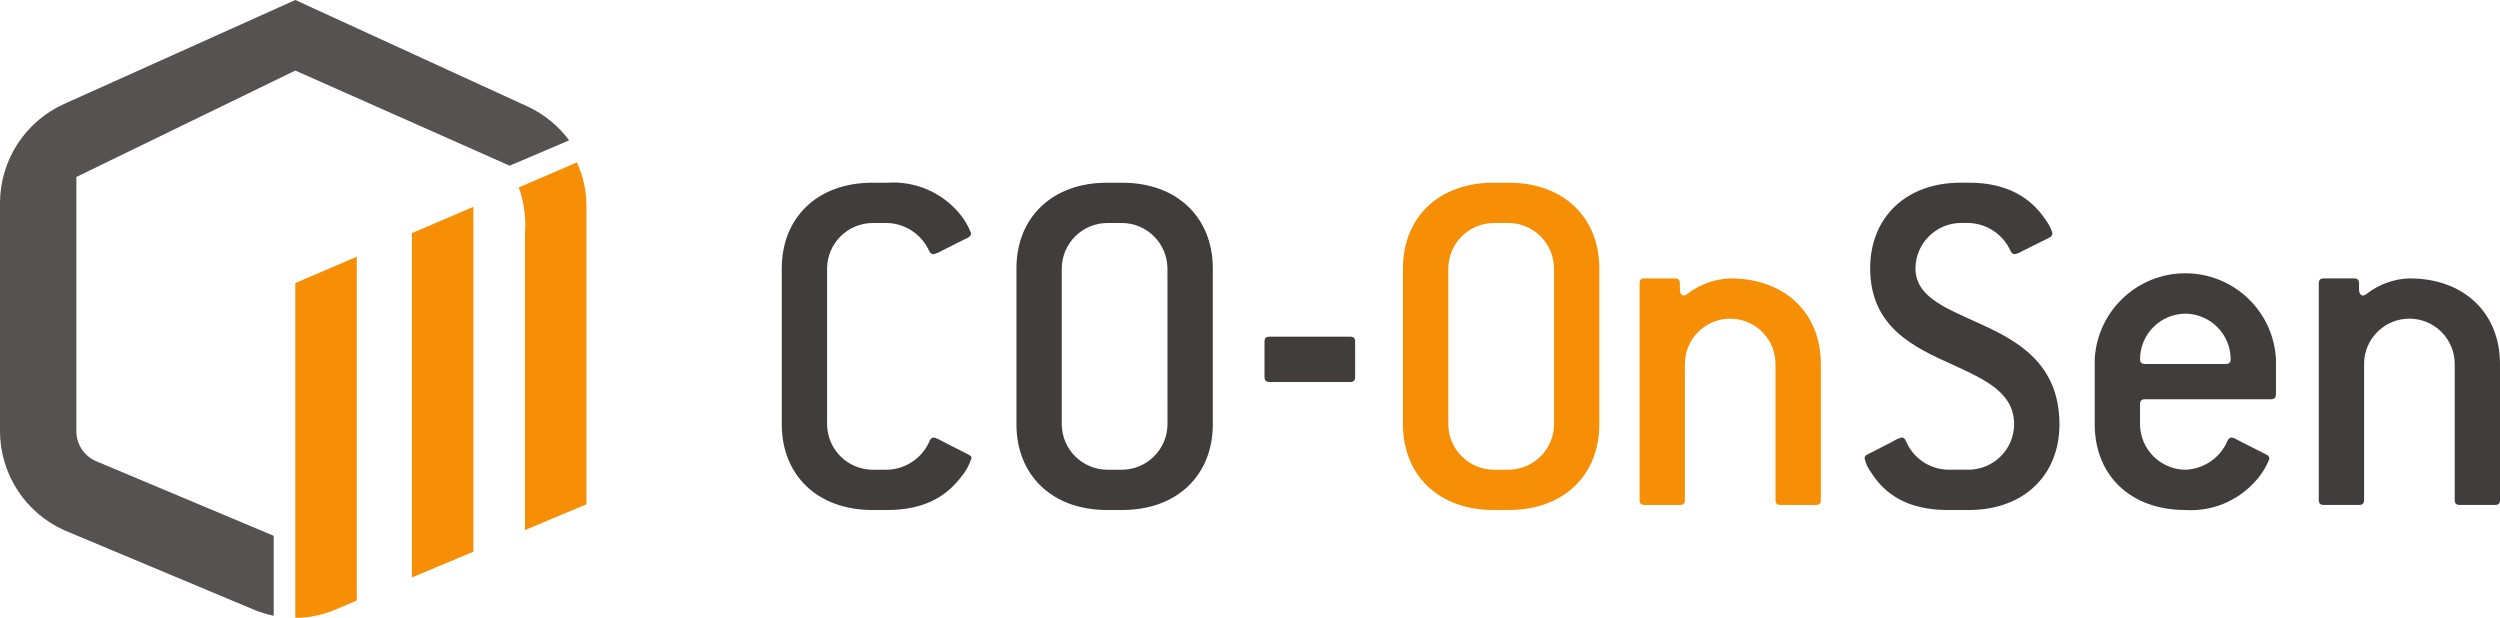
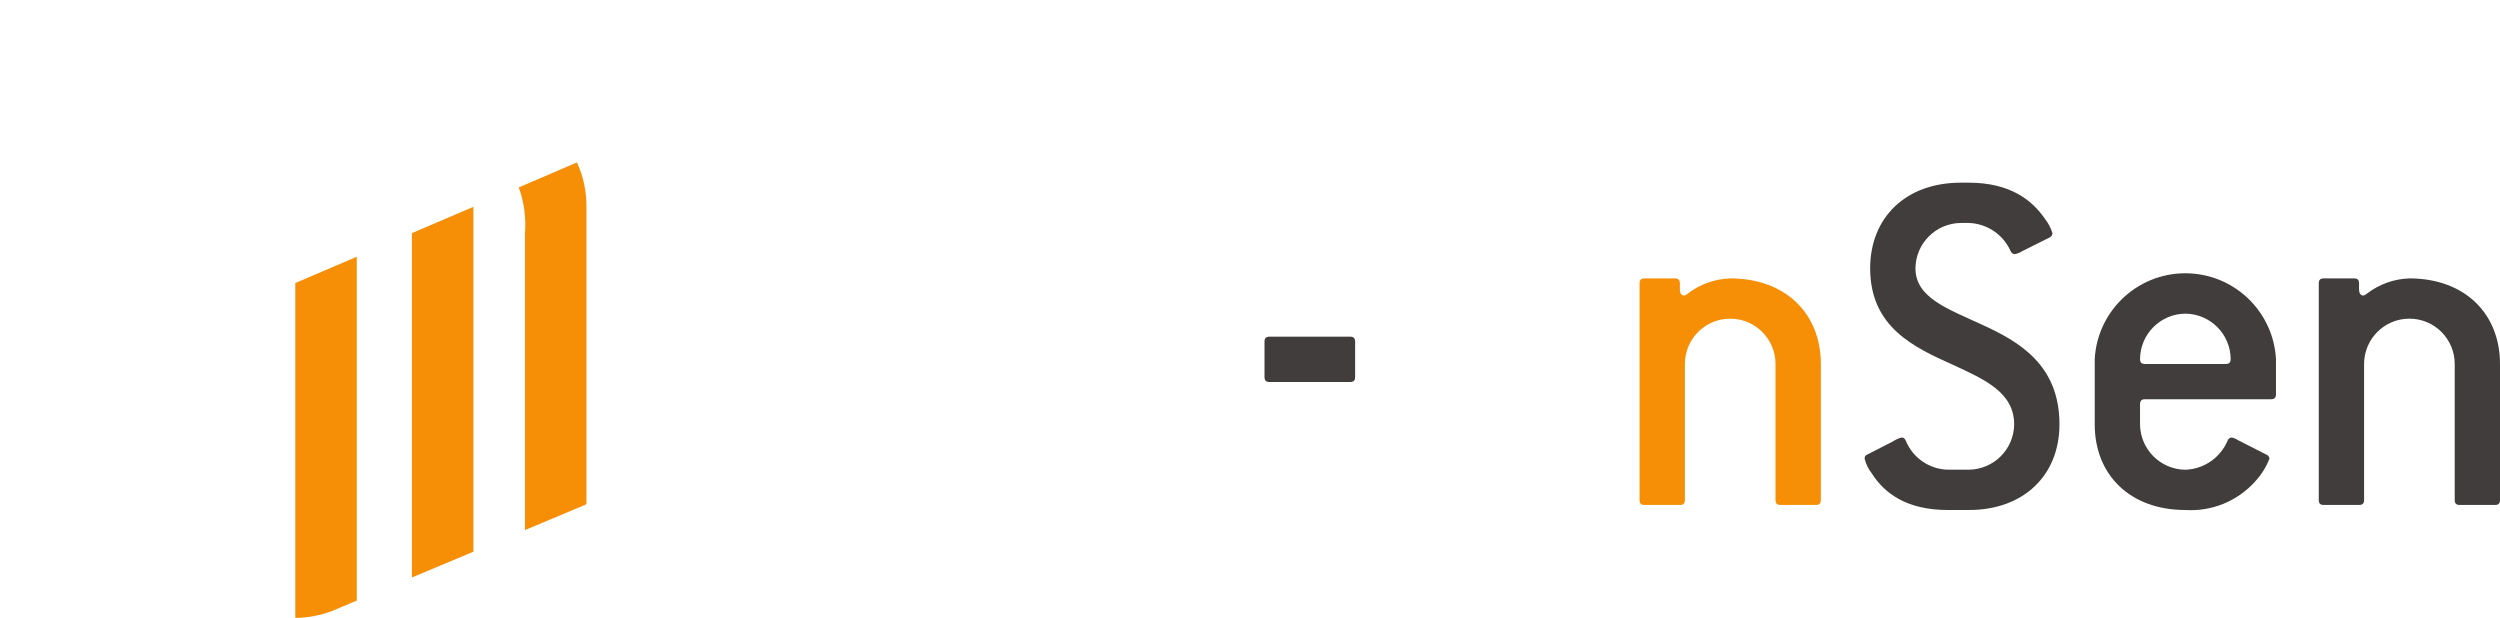
<svg xmlns="http://www.w3.org/2000/svg" width="228.275" height="56.42" viewBox="0 0 228.275 56.42">
-   <path id="_パス_180" d="M87.7,43.626c-1.287,1.655-3.264,2.942-6.666,2.942h-1.375c-5.057,0-8.275-3.217-8.275-7.815v-14.253c0-4.6,3.218-7.817,8.275-7.817h1.379c2.49-.166,4.912,.857,6.528,2.759,.468,.546,.84,1.168,1.1,1.839,.002,.181-.107,.345-.275,.414l-2.391,1.197c-.241,.149-.505,.258-.782,.321-.165-.013-.308-.121-.367-.276-.674-1.518-2.157-2.518-3.817-2.575h-1.375c-2.275,.023-4.114,1.863-4.137,4.138v14.253c.022,2.276,1.861,4.115,4.137,4.138h1.379c1.698-.056,3.208-1.099,3.862-2.667,.059-.155,.202-.263,.368-.276,.257,.074,.504,.182,.732,.322l2.436,1.241c.184,.093,.276,.184,.276,.322-.216,.658-.56,1.268-1.012,1.793Z" fill="#403d3c" />
-   <path id="_パス_181" d="M102.466,46.568h-1.379c-5.058,0-8.275-3.217-8.275-7.815v-14.253c0-4.6,3.217-7.817,8.275-7.817h1.379c5.057,0,8.275,3.219,8.275,7.817v14.253c0,4.598-3.218,7.815-8.275,7.815Zm4.134-22.068c-.023-2.276-1.862-4.116-4.138-4.139h-1.379c-2.274,.025-4.111,1.865-4.134,4.139v14.253c.023,2.276,1.862,4.115,4.138,4.138h1.379c2.276-.023,4.115-1.862,4.138-4.138l-.004-14.253Z" fill="#403d3c" />
  <path id="_パス_182" d="M123.277,34.881h-7.356c-.321,0-.459-.139-.459-.46v-3.221c0-.321,.138-.459,.459-.459h7.356c.322,0,.46,.138,.46,.459v3.219c0,.323-.137,.462-.46,.462Z" fill="#403d3c" />
-   <path id="_パス_183" d="M137.758,46.568h-1.379c-5.058,0-8.275-3.217-8.275-7.815v-14.253c0-4.6,3.217-7.817,8.275-7.817h1.379c5.057,0,8.275,3.219,8.275,7.817v14.253c0,4.598-3.218,7.815-8.275,7.815Zm4.142-22.068c-.023-2.276-1.862-4.116-4.138-4.139h-1.379c-2.276,.023-4.115,1.863-4.138,4.139v14.253c.023,2.276,1.862,4.115,4.138,4.138h1.379c2.276-.023,4.115-1.862,4.138-4.138v-14.253Z" fill="#f68e06" />
  <path id="_パス_184" d="M165.8,46.108h-3.218c-.322,0-.46-.137-.46-.46v-12.413c0-2.285-1.852-4.137-4.137-4.137s-4.137,1.852-4.137,4.137v12.413c0,.323-.138,.46-.46,.46h-3.217c-.322,0-.46-.137-.46-.46V25.88c0-.322,.138-.46,.46-.46h2.759c.321,0,.459,.138,.459,.46v.552c0,.321,.138,.551,.368,.551,.138,0,.229-.091,.368-.184,1.112-.851,2.462-1.333,3.861-1.379,5.058,0,8.276,3.219,8.276,7.815v12.413c0,.323-.138,.46-.461,.46Z" fill="#f68e06" />
  <path id="_パス_185" d="M179.775,46.568h-1.93c-3.678,0-5.747-1.47-6.943-3.356-.306-.394-.525-.848-.643-1.333-.019-.161,.076-.314,.229-.368l2.345-1.2c.252-.17,.533-.294,.828-.367,.138,0,.276,.092,.367,.322,.645,1.549,2.139,2.575,3.817,2.621h1.93c2.276-.023,4.115-1.862,4.138-4.138,0-2.9-2.666-4.092-5.562-5.425-3.586-1.609-7.586-3.448-7.586-8.827,0-4.6,3.217-7.817,8.275-7.817h.735c3.678,0,5.747,1.518,6.989,3.357,.285,.373,.503,.793,.643,1.241,.002,.181-.107,.345-.275,.414l-2.484,1.241c-.21,.136-.444,.229-.689,.276-.165-.014-.308-.121-.367-.276-.674-1.518-2.157-2.518-3.817-2.575h-.735c-2.278,.022-4.119,1.864-4.14,4.142,0,2.666,2.9,3.678,5.977,5.1,3.448,1.563,7.172,3.677,7.172,9.149,.002,4.602-3.216,7.819-8.274,7.819Z" fill="#403d3c" />
  <path id="_パス_186" d="M207.359,36.454h-11.493c-.322,0-.46,.138-.46,.46v1.839c.023,2.276,1.862,4.115,4.138,4.138,1.698-.057,3.207-1.099,3.862-2.667,.059-.155,.202-.262,.367-.276,.197,.04,.385,.118,.552,.23l2.621,1.333c.155,.059,.262,.202,.276,.368-.304,.784-.757,1.502-1.333,2.115-1.613,1.78-3.948,2.727-6.345,2.574-5.058,0-8.275-3.217-8.275-7.815v-5.977c.256-4.57,4.169-8.067,8.739-7.811,4.212,.236,7.575,3.599,7.811,7.811v3.218c0,.322-.137,.46-.46,.46Zm-7.815-7.815c-2.276,.022-4.115,1.861-4.138,4.137,0,.322,.138,.459,.46,.459h7.356c.322,0,.46-.137,.46-.459-.023-2.276-1.862-4.115-4.138-4.137h0Z" fill="#403d3c" />
  <path id="_パス_187" d="M227.816,46.108h-3.216c-.323,0-.46-.137-.46-.46v-12.413c0-2.285-1.853-4.138-4.138-4.138s-4.138,1.853-4.138,4.138v12.413c0,.323-.137,.46-.46,.46h-3.217c-.323,0-.46-.137-.46-.46V25.88c0-.322,.137-.46,.46-.46h2.758c.322,0,.459,.138,.459,.46v.552c0,.321,.139,.551,.369,.551,.137,0,.229-.091,.368-.184,1.111-.85,2.46-1.333,3.859-1.379,5.058,0,8.275,3.219,8.275,7.815v12.413c.001,.323-.136,.46-.459,.46Z" fill="#403d3c" />
-   <path id="_パス_188" d="M48.23,9.75L26.965,0,5.858,9.489C2.297,11.094,.005,14.636,0,18.542v20.815c.002,3.905,2.291,7.447,5.851,9.053l17.43,7.3c.554,.222,1.126,.394,1.711,.514v-7.3l-16.2-6.806c-1.086-.458-1.799-1.514-1.818-2.692V16.157L26.965,6.442l19.57,8.687,5.434-2.314c-.975-1.314-2.259-2.367-3.739-3.065Z" fill="#555251" />
  <path id="_パス_189" d="M37.612,52.729l5.613-2.354V18.885l-5.613,2.4v31.444Z" fill="#f68e06" />
  <path id="_パス_190" d="M52.681,14.83l-4.745,2.038-.567,.243c.485,1.34,.678,2.769,.567,4.19v27.099l5.525-2.317c.053-.022,.087-.074,.087-.131V18.88c.013-1.397-.283-2.78-.867-4.05Z" fill="#f68e06" />
  <path id="_パス_191" d="M32.577,23.443l-5.612,2.4v30.577h.01c1.13-.012,2.25-.221,3.309-.617l2.293-.963V23.443Z" fill="#f68e06" />
</svg>